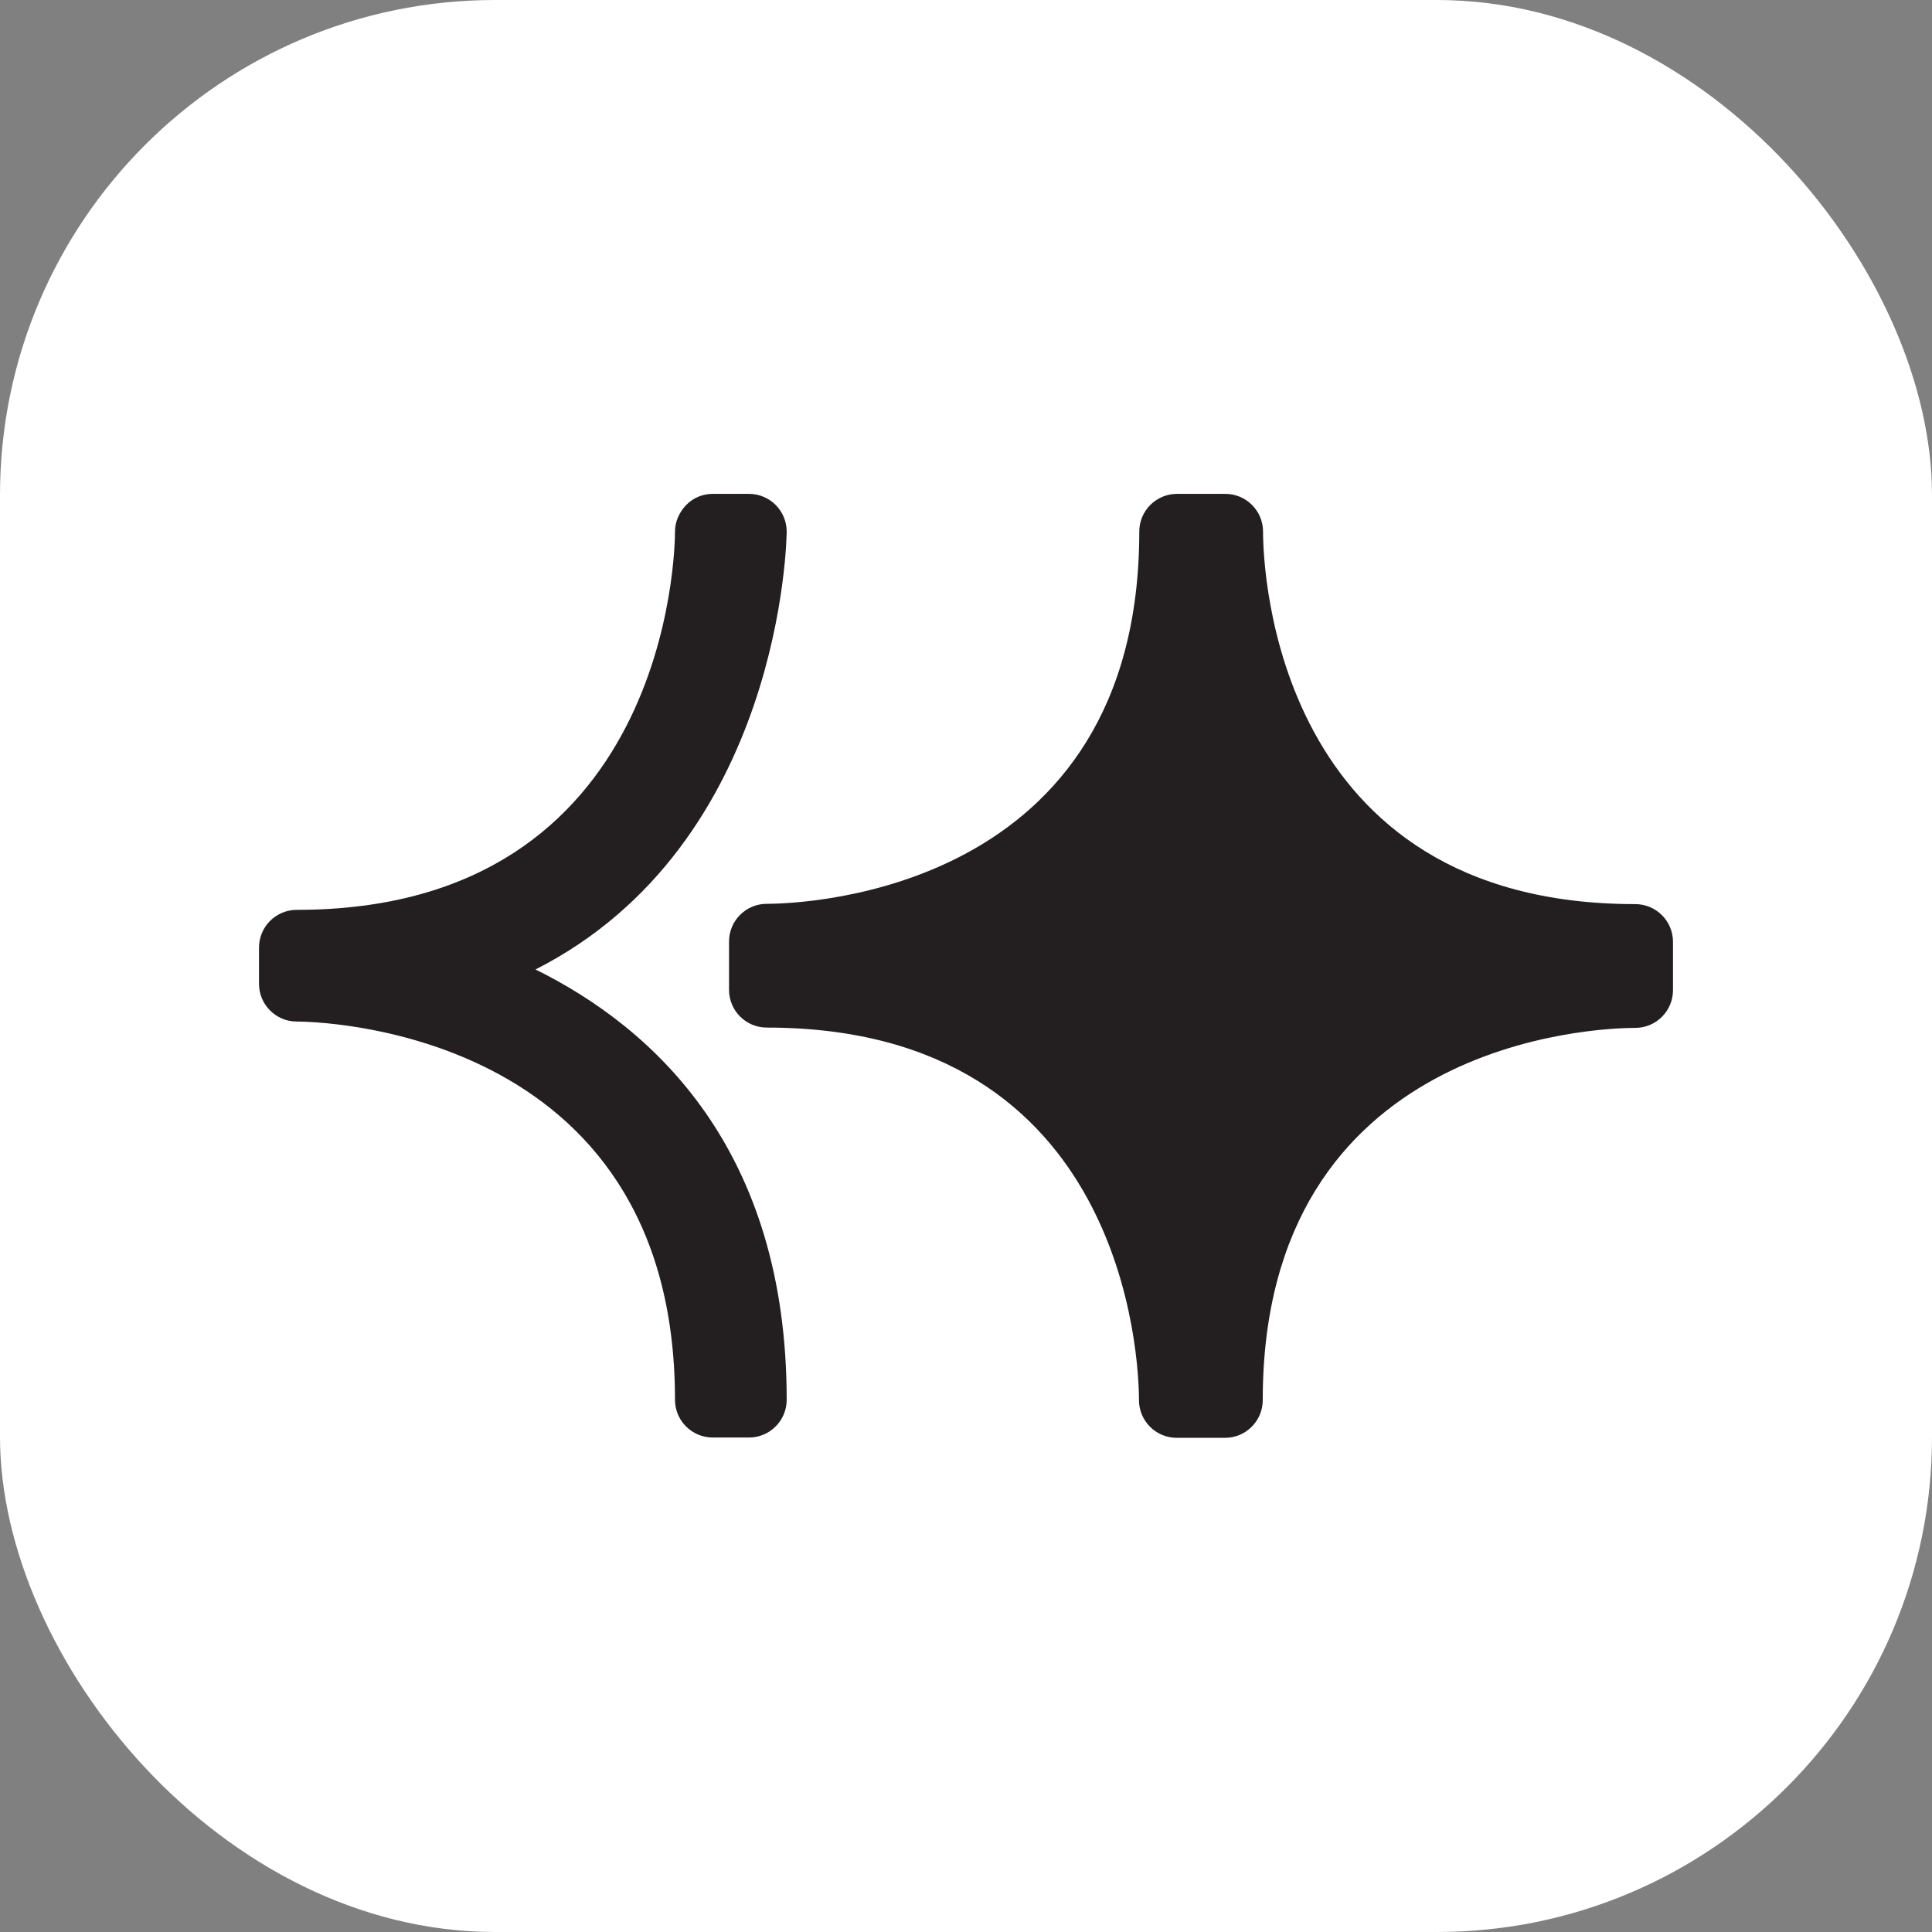
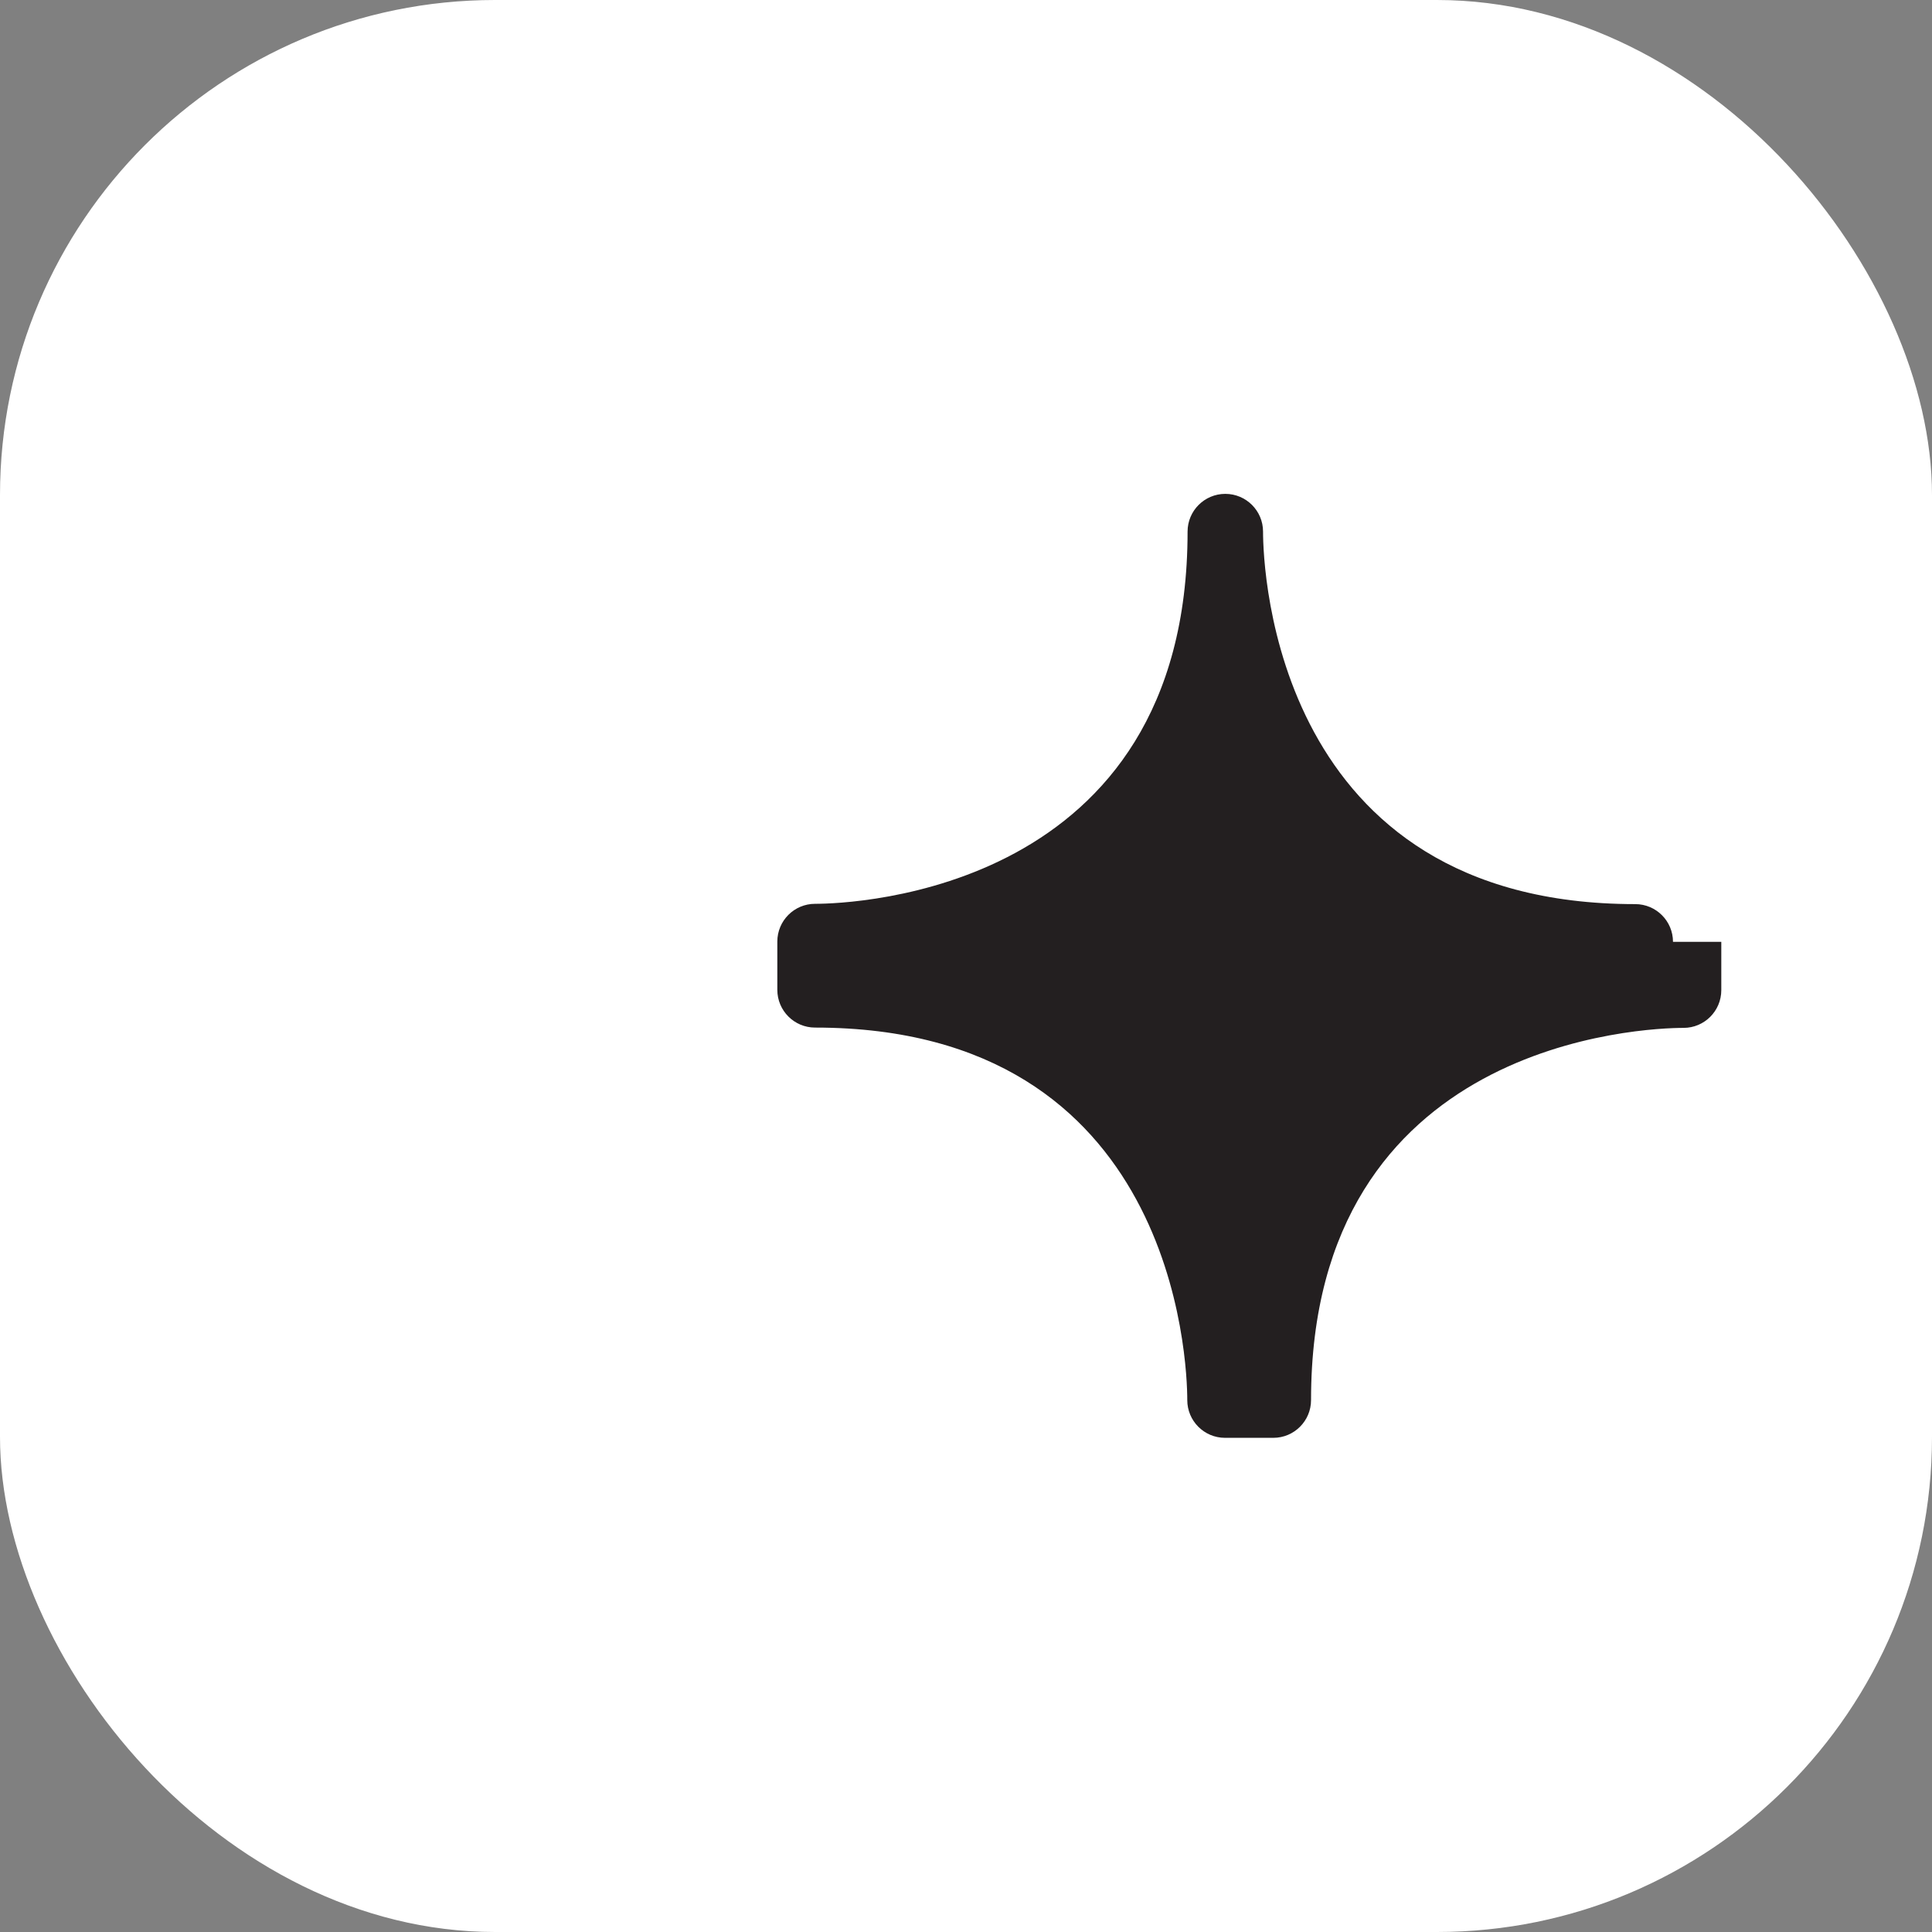
<svg xmlns="http://www.w3.org/2000/svg" id="Layer_1" data-name="Layer 1" width="22.58mm" height="22.58mm" viewBox="0 0 64 64">
  <rect x="0" y="0" width="64" height="64" fill="#808080" stroke="none" />
  <defs>
    <style>
      .cls-1 {
        fill: #231f20;
      }

      .cls-2 {
        fill: #fff;
      }
    </style>
  </defs>
  <rect class="cls-2" width="64" height="64" rx="16.4" ry="16.4" />
  <g>
-     <path class="cls-1" d="M55.42,31.2c0-.69-.56-1.25-1.25-1.25-11.93,0-12.33-11.08-12.33-12.34,0-.69-.56-1.25-1.25-1.25h-1.6c-.69,0-1.25.56-1.25,1.25,0,11.93-11.08,12.33-12.34,12.33-.69,0-1.25.56-1.25,1.25v1.6c0,.69.56,1.25,1.25,1.25,11.94,0,12.33,11.08,12.33,12.34,0,.69.56,1.25,1.25,1.25h1.6c.69,0,1.25-.56,1.25-1.25,0-11.93,11.08-12.33,12.34-12.33.69,0,1.25-.56,1.25-1.25v-1.6Z" />
-     <path class="cls-1" d="M17.73,32.12c8.22-4.17,8.33-14.39,8.33-14.51,0-.69-.56-1.25-1.25-1.25h-1.2c-.33,0-.65.13-.88.37s-.37.55-.37.88c0,.51-.14,12.53-12.53,12.53-.69,0-1.25.56-1.25,1.25v1.2c0,.69.56,1.25,1.25,1.25.51,0,12.53.14,12.53,12.53,0,.69.56,1.25,1.25,1.25h1.2c.69,0,1.25-.56,1.25-1.25,0-8.26-4.36-12.3-8.33-14.26Z" />
+     <path class="cls-1" d="M55.42,31.2c0-.69-.56-1.25-1.25-1.25-11.93,0-12.33-11.08-12.33-12.34,0-.69-.56-1.25-1.25-1.25c-.69,0-1.25.56-1.25,1.25,0,11.93-11.08,12.33-12.34,12.33-.69,0-1.25.56-1.25,1.25v1.6c0,.69.56,1.25,1.25,1.25,11.94,0,12.33,11.08,12.33,12.34,0,.69.56,1.25,1.25,1.25h1.6c.69,0,1.25-.56,1.25-1.25,0-11.93,11.08-12.33,12.34-12.33.69,0,1.25-.56,1.25-1.25v-1.6Z" />
  </g>
</svg>